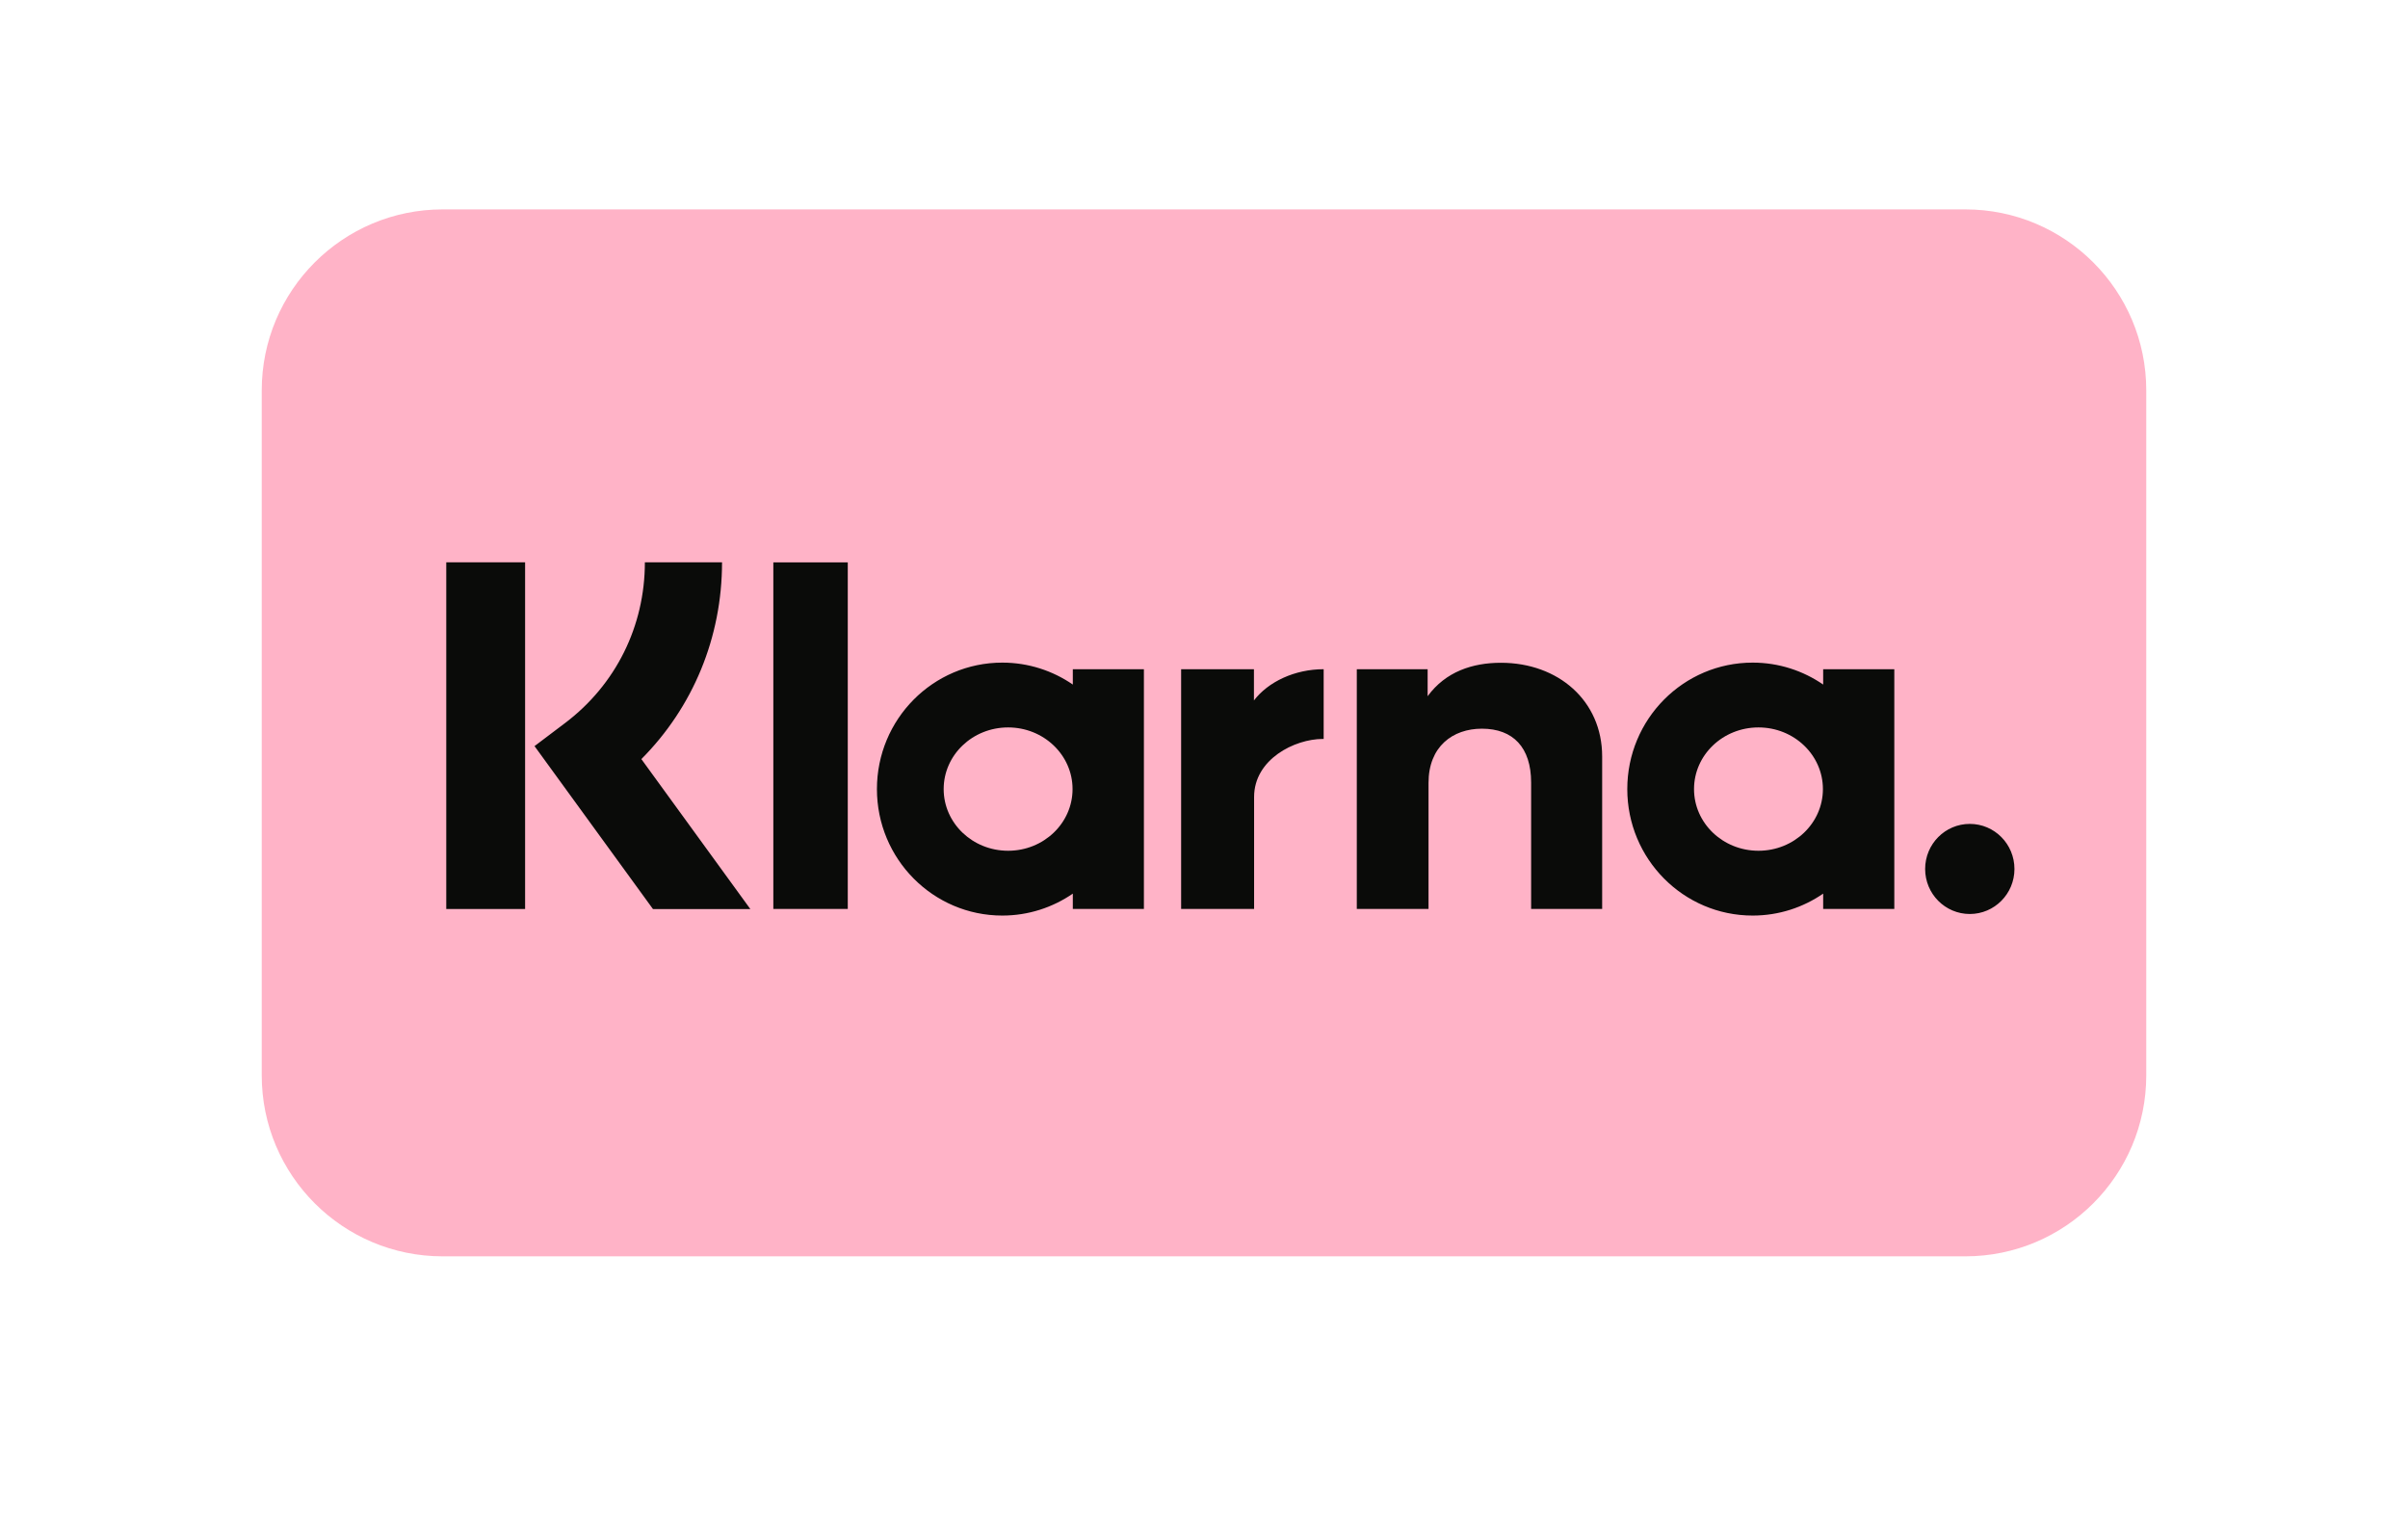
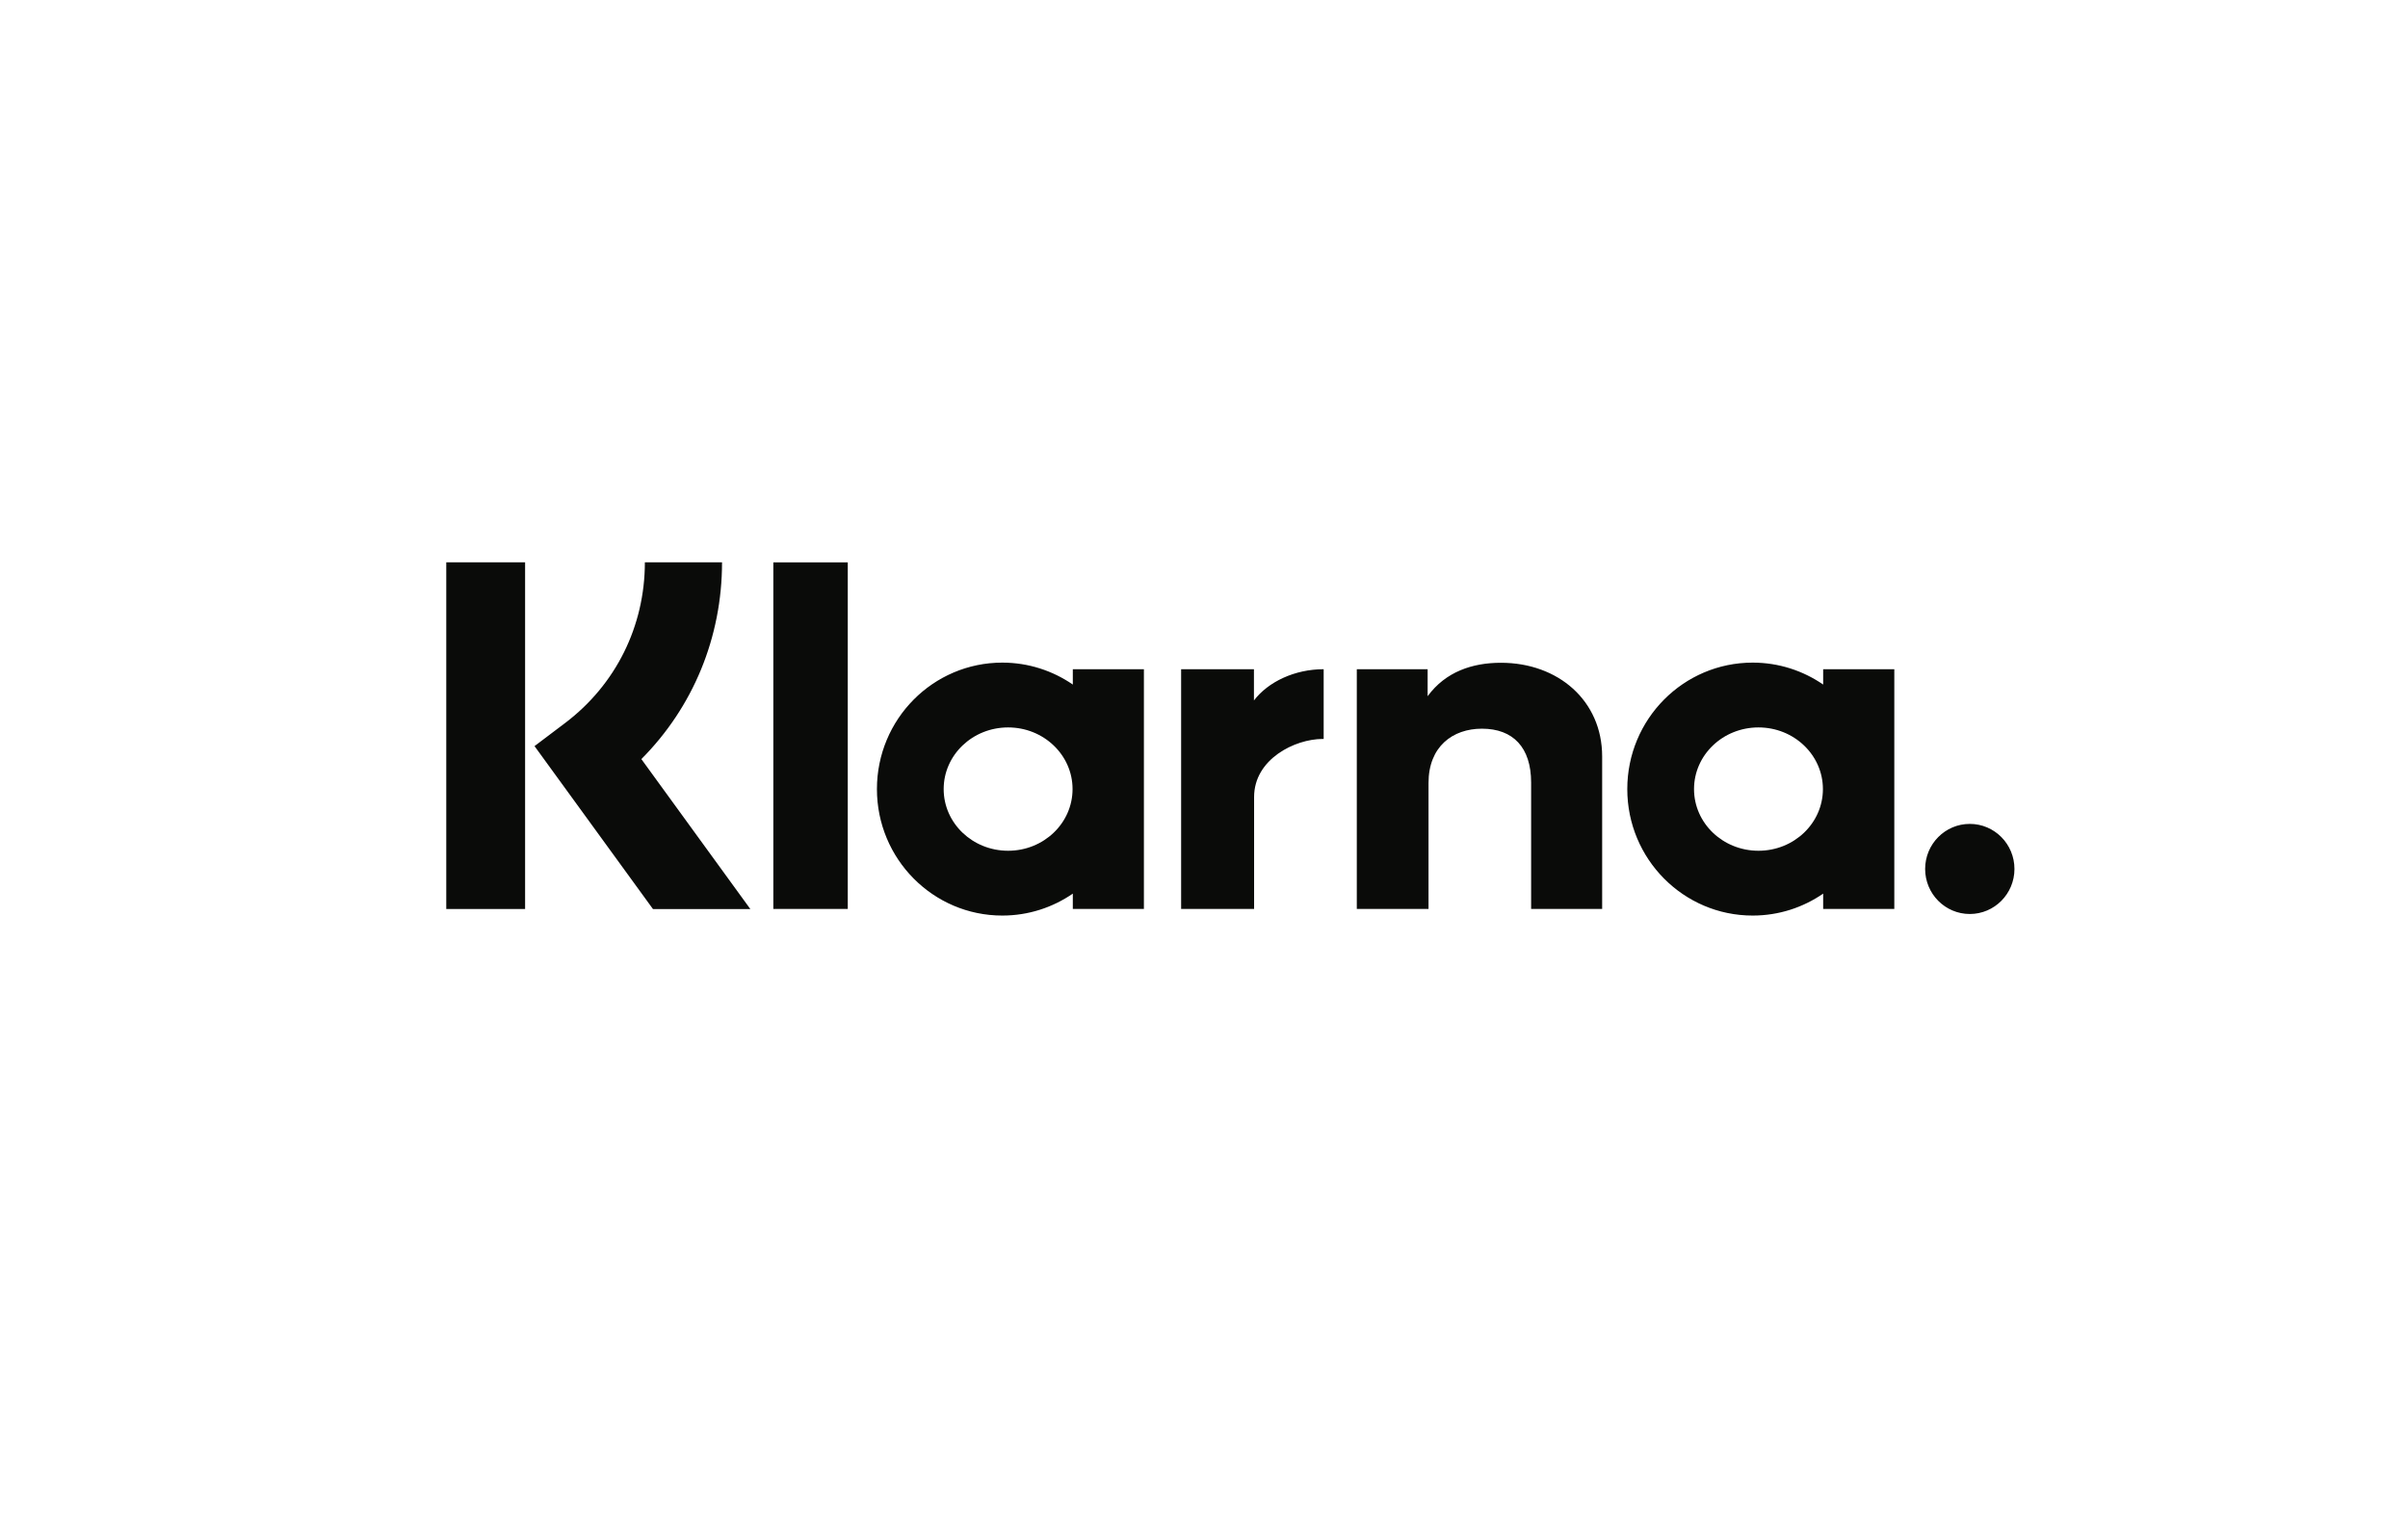
<svg xmlns="http://www.w3.org/2000/svg" width="46" height="29" viewBox="0 0 46 29" fill="none">
-   <path d="M37.543 4H8.457C6.548 4 5 5.548 5 7.457V20.543C5 22.452 6.548 24 8.457 24H37.543C39.452 24 41 22.452 41 20.543V7.457C41 5.548 39.452 4 37.543 4Z" fill="#FFB3C7" />
  <path fill-rule="evenodd" clip-rule="evenodd" d="M37.629 15.739C37.158 15.739 36.776 16.124 36.776 16.6C36.776 17.075 37.158 17.46 37.629 17.46C38.1 17.46 38.482 17.075 38.482 16.6C38.482 16.124 38.1 15.739 37.629 15.739ZM34.823 15.074C34.823 14.423 34.272 13.896 33.592 13.896C32.912 13.896 32.361 14.423 32.361 15.074C32.361 15.725 32.912 16.252 33.592 16.252C34.272 16.252 34.823 15.725 34.823 15.074ZM34.828 12.784H36.187V17.363H34.828V17.071C34.444 17.335 33.981 17.49 33.481 17.49C32.158 17.49 31.086 16.408 31.086 15.074C31.086 13.739 32.158 12.658 33.481 12.658C33.981 12.658 34.444 12.813 34.828 13.077V12.784ZM23.954 13.381V12.784H22.563V17.363H23.957V15.225C23.957 14.504 24.732 14.116 25.27 14.116C25.275 14.116 25.28 14.117 25.286 14.117V12.784C24.734 12.784 24.227 13.023 23.954 13.381ZM20.489 15.074C20.489 14.423 19.938 13.896 19.258 13.896C18.578 13.896 18.027 14.423 18.027 15.074C18.027 15.725 18.578 16.252 19.258 16.252C19.938 16.252 20.489 15.725 20.489 15.074ZM20.494 12.784H21.852V17.363H20.494V17.071C20.11 17.335 19.646 17.49 19.147 17.49C17.824 17.49 16.752 16.408 16.752 15.074C16.752 13.739 17.824 12.658 19.147 12.658C19.646 12.658 20.11 12.813 20.494 13.077V12.784ZM28.672 12.661C28.129 12.661 27.615 12.831 27.272 13.3V12.784H25.919V17.363H27.289V14.957C27.289 14.261 27.751 13.92 28.309 13.92C28.906 13.92 29.249 14.28 29.249 14.948V17.363H30.606V14.451C30.606 13.386 29.767 12.661 28.672 12.661ZM14.773 17.363H16.195V10.743H14.773V17.363ZM8.525 17.365H10.031V10.742H8.525V17.365ZM13.793 10.742C13.793 12.176 13.239 13.51 12.252 14.501L14.334 17.366H12.474L10.211 14.253L10.795 13.812C11.764 13.08 12.319 11.961 12.319 10.742L13.793 10.742Z" fill="#0A0B09" />
</svg>